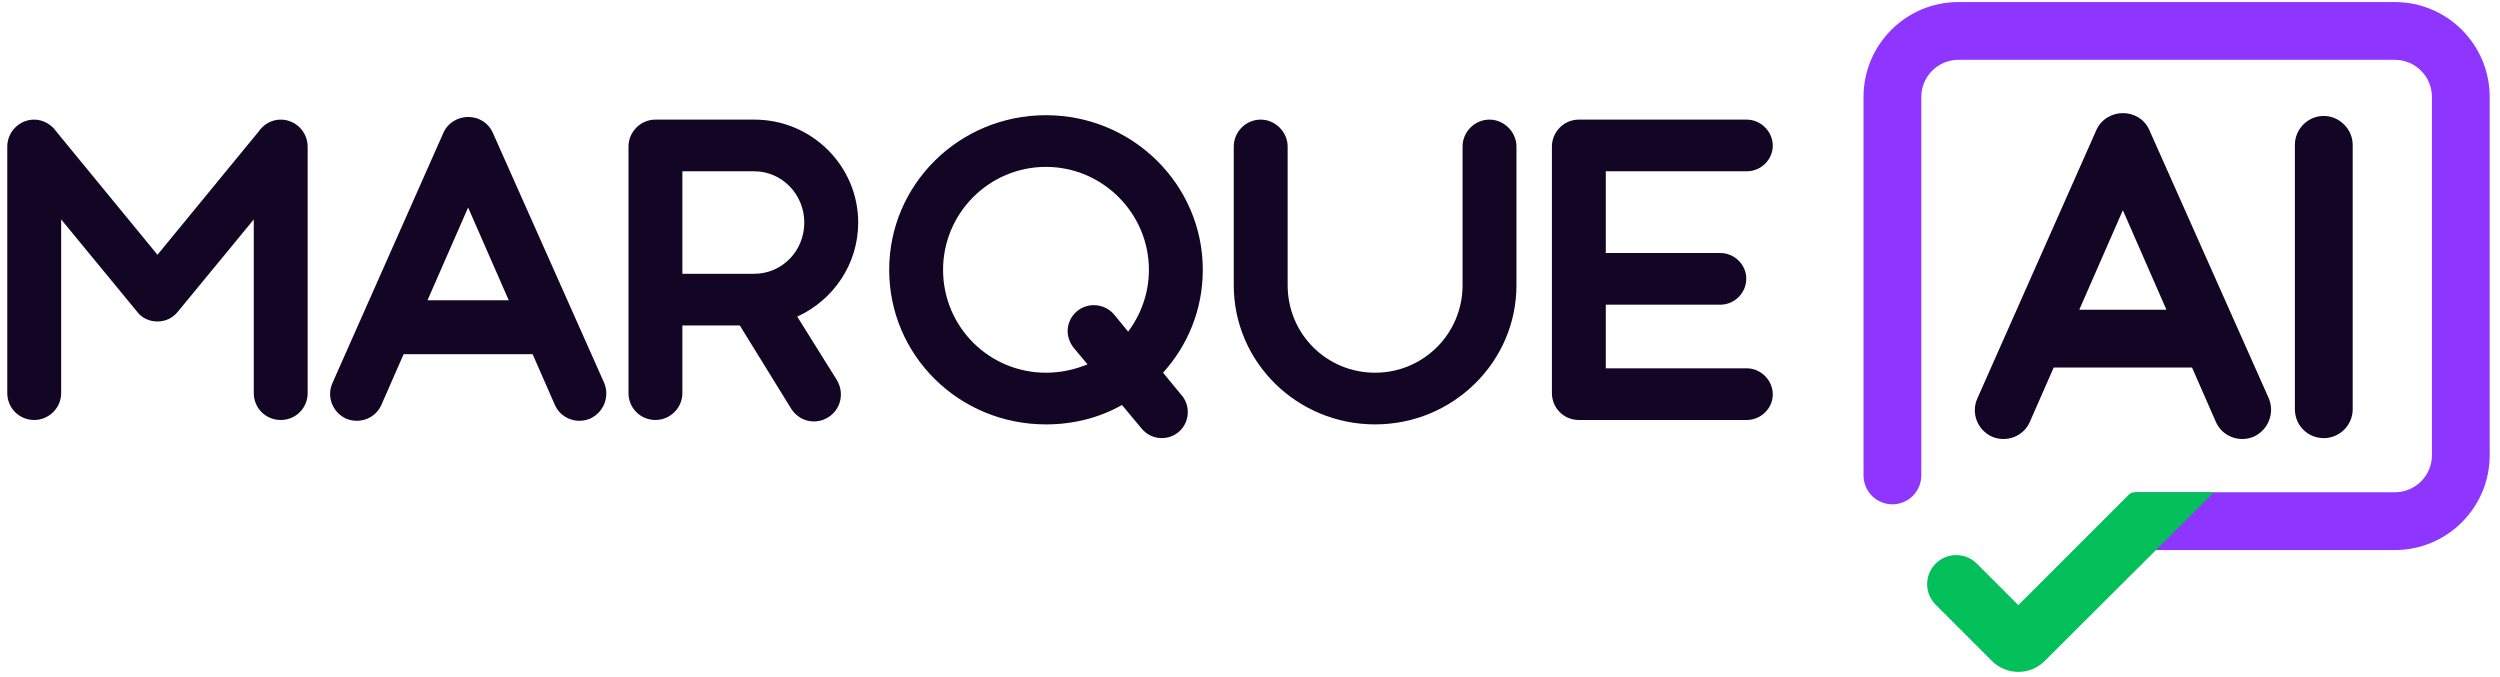
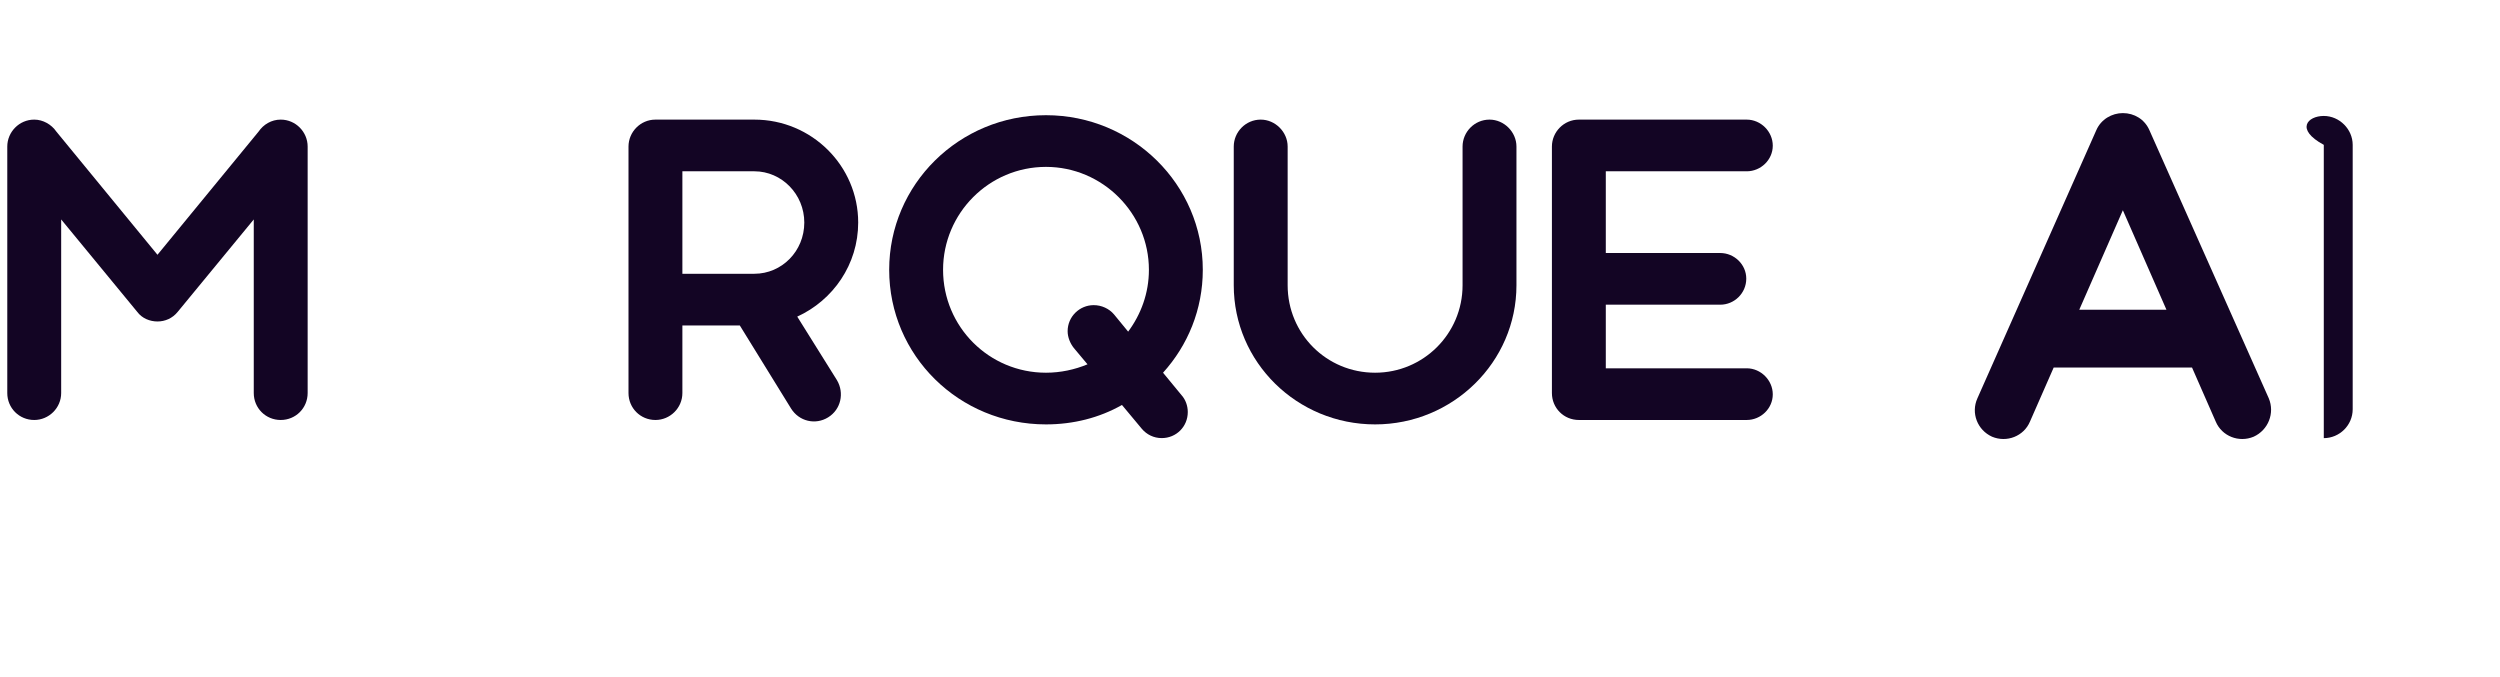
<svg xmlns="http://www.w3.org/2000/svg" width="303" height="82" viewBox="0 0 303 82" fill="none">
  <path d="M34.021 14.497C35.842 14.497 37.287 15.996 37.287 17.763V47.636C37.287 49.456 35.842 50.902 34.021 50.902C32.201 50.902 30.756 49.456 30.756 47.636V26.596L21.547 37.785C20.905 38.589 19.995 38.963 19.085 38.963C18.174 38.963 17.211 38.589 16.622 37.785L7.414 26.596V47.636C7.414 49.456 5.915 50.902 4.148 50.902C2.328 50.902 0.882 49.456 0.882 47.636V17.763C0.882 15.996 2.328 14.497 4.148 14.497C5.219 14.497 6.236 15.086 6.825 15.943L19.085 30.879L31.345 15.943C31.933 15.086 32.897 14.497 34.021 14.497Z" fill="#130524" />
-   <path d="M73.225 46.405C73.921 48.065 73.172 49.992 71.512 50.741C69.853 51.437 67.925 50.688 67.229 49.028L64.552 42.925H48.92L46.243 49.028C45.547 50.688 43.62 51.437 41.96 50.741C40.3 49.992 39.551 48.065 40.3 46.405L53.738 16.103C54.273 14.872 55.505 14.176 56.736 14.176C58.021 14.176 59.199 14.872 59.734 16.103L73.225 46.405ZM51.811 36.394H61.661L56.736 25.151L51.811 36.394Z" fill="#130524" />
  <path d="M96.625 38.374L101.443 46.084C102.353 47.636 101.925 49.617 100.372 50.581C98.82 51.544 96.839 51.062 95.875 49.51L89.665 39.445H82.705V47.636C82.705 49.456 81.206 50.902 79.44 50.902C77.619 50.902 76.174 49.456 76.174 47.636V17.763C76.174 15.996 77.619 14.497 79.44 14.497H91.432C98.391 14.497 104.013 20.119 104.013 26.971C104.013 32.057 100.961 36.394 96.625 38.374ZM82.705 20.761V33.181H91.432C94.751 33.181 97.481 30.451 97.481 26.971C97.481 23.545 94.751 20.761 91.432 20.761H82.705Z" fill="#130524" />
  <path d="M140.961 45.173L143.21 47.904C143.692 48.439 143.959 49.189 143.959 49.938C143.959 51.705 142.567 53.097 140.801 53.097C139.837 53.097 138.98 52.669 138.391 51.973L135.982 49.082C133.252 50.634 130.093 51.437 126.774 51.437C116.227 51.437 107.769 43.086 107.769 32.7C107.769 22.367 116.227 13.962 126.774 13.962C137.267 13.962 145.779 22.367 145.779 32.7C145.779 37.518 143.959 41.854 140.961 45.173ZM126.774 45.173C128.541 45.173 130.254 44.799 131.806 44.156L130.147 42.175C129.719 41.64 129.397 40.891 129.397 40.141C129.397 38.374 130.843 36.983 132.556 36.983C133.52 36.983 134.43 37.411 135.019 38.107L136.732 40.195C138.284 38.107 139.248 35.537 139.248 32.7C139.248 25.847 133.627 20.226 126.774 20.226C119.868 20.226 114.3 25.847 114.3 32.7C114.3 39.606 119.868 45.173 126.774 45.173Z" fill="#130524" />
  <path d="M166.663 51.437C157.187 51.437 149.531 43.889 149.531 34.573V17.763C149.531 15.996 150.977 14.497 152.797 14.497C154.564 14.497 156.063 15.996 156.063 17.763V34.573C156.063 40.462 160.774 45.173 166.663 45.173C172.498 45.173 177.263 40.462 177.263 34.573V17.763C177.263 15.996 178.708 14.497 180.529 14.497C182.295 14.497 183.794 15.996 183.794 17.763V34.573C183.794 43.889 176.085 51.437 166.663 51.437Z" fill="#130524" />
  <path d="M211.701 44.638C213.415 44.638 214.86 46.084 214.86 47.797C214.86 49.51 213.415 50.902 211.701 50.902H191.358C189.537 50.902 188.092 49.456 188.092 47.636V17.763C188.092 15.996 189.537 14.497 191.358 14.497H211.701C213.415 14.497 214.86 15.943 214.86 17.656C214.86 19.369 213.415 20.761 211.701 20.761H194.623V30.665H208.489C210.202 30.665 211.648 32.057 211.648 33.77C211.648 35.537 210.202 36.929 208.489 36.929H194.623V44.638H211.701Z" fill="#130524" />
  <path d="M274.977 48.279C275.724 50.059 274.92 52.126 273.139 52.93C271.359 53.676 269.292 52.873 268.545 51.092L265.674 44.546H248.906L246.034 51.092C245.288 52.873 243.221 53.676 241.44 52.93C239.66 52.126 238.856 50.059 239.66 48.279L254.074 15.775C254.648 14.455 255.969 13.708 257.29 13.708C258.668 13.708 259.931 14.455 260.506 15.775L274.977 48.279ZM252.007 37.54H262.573L257.29 25.48L252.007 37.54Z" fill="#130524" />
-   <path d="M281.643 53.102C279.69 53.102 278.14 51.552 278.14 49.599V17.556C278.14 15.661 279.69 14.053 281.643 14.053C283.538 14.053 285.146 15.661 285.146 17.556V49.599C285.146 51.552 283.538 53.102 281.643 53.102Z" fill="#130524" />
-   <path fill-rule="evenodd" clip-rule="evenodd" d="M225.86 11.75C225.86 5.399 231.009 0.25 237.36 0.25H290.25C296.601 0.25 301.75 5.399 301.75 11.75V55.166C301.75 61.518 296.601 66.666 290.25 66.666H258.744V59.666H290.25C292.735 59.666 294.75 57.652 294.75 55.166V11.75C294.75 9.265 292.735 7.25 290.25 7.25H237.36C234.875 7.25 232.86 9.265 232.86 11.75V57.622C232.86 59.555 231.293 61.122 229.36 61.122C227.427 61.122 225.86 59.555 225.86 57.622V11.75Z" fill="#8E35FF" />
-   <path fill-rule="evenodd" clip-rule="evenodd" d="M268.326 59.66L247.822 80.106C246.053 81.874 243.185 81.874 241.417 80.106L234.602 73.29C233.226 71.915 233.226 69.684 234.602 68.308C235.977 66.933 238.208 66.933 239.584 68.308L244.619 73.344L258.011 59.953C258.198 59.765 258.453 59.66 258.718 59.66L268.326 59.66Z" fill="#04C05B" />
+   <path d="M281.643 53.102V17.556C278.14 15.661 279.69 14.053 281.643 14.053C283.538 14.053 285.146 15.661 285.146 17.556V49.599C285.146 51.552 283.538 53.102 281.643 53.102Z" fill="#130524" />
</svg>